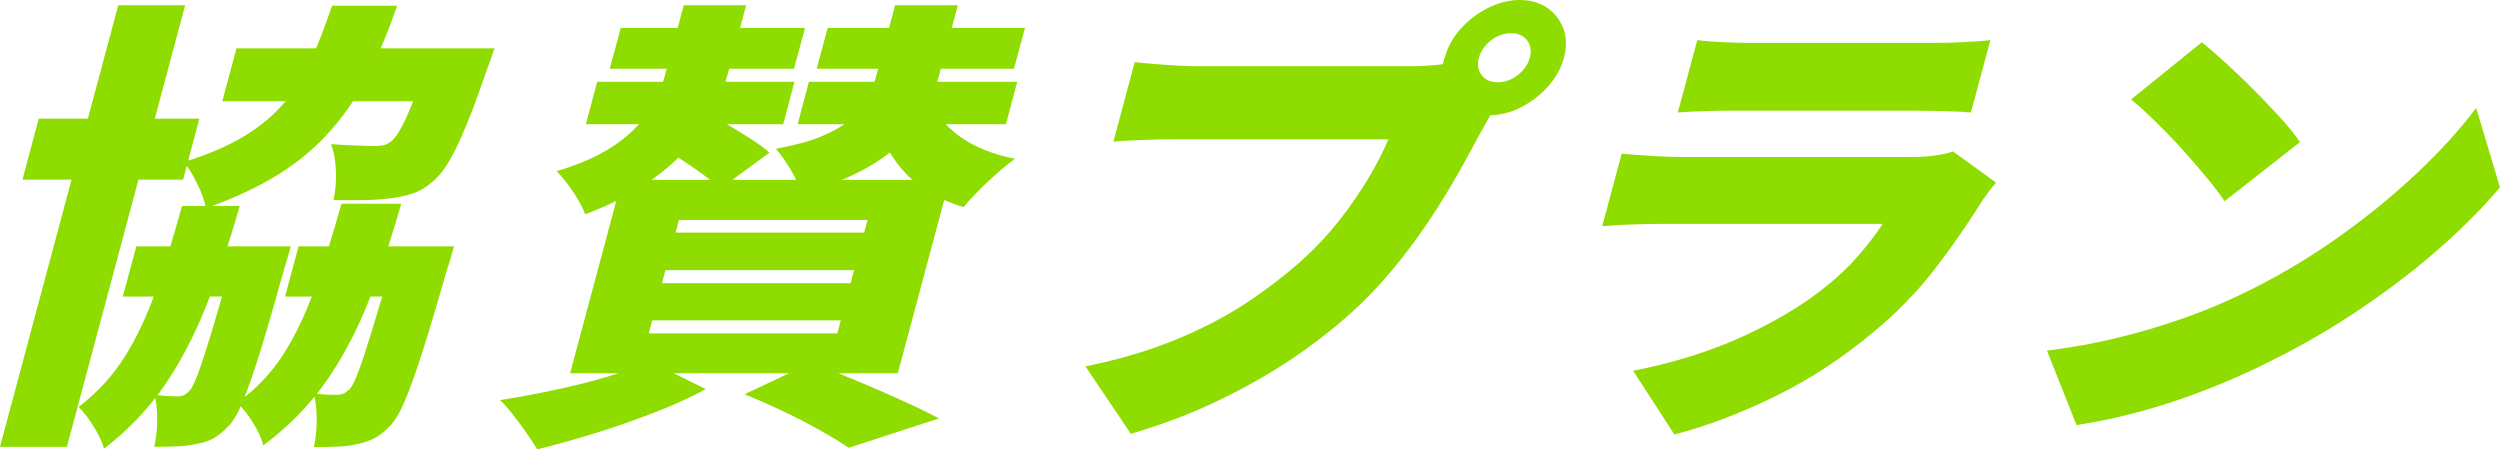
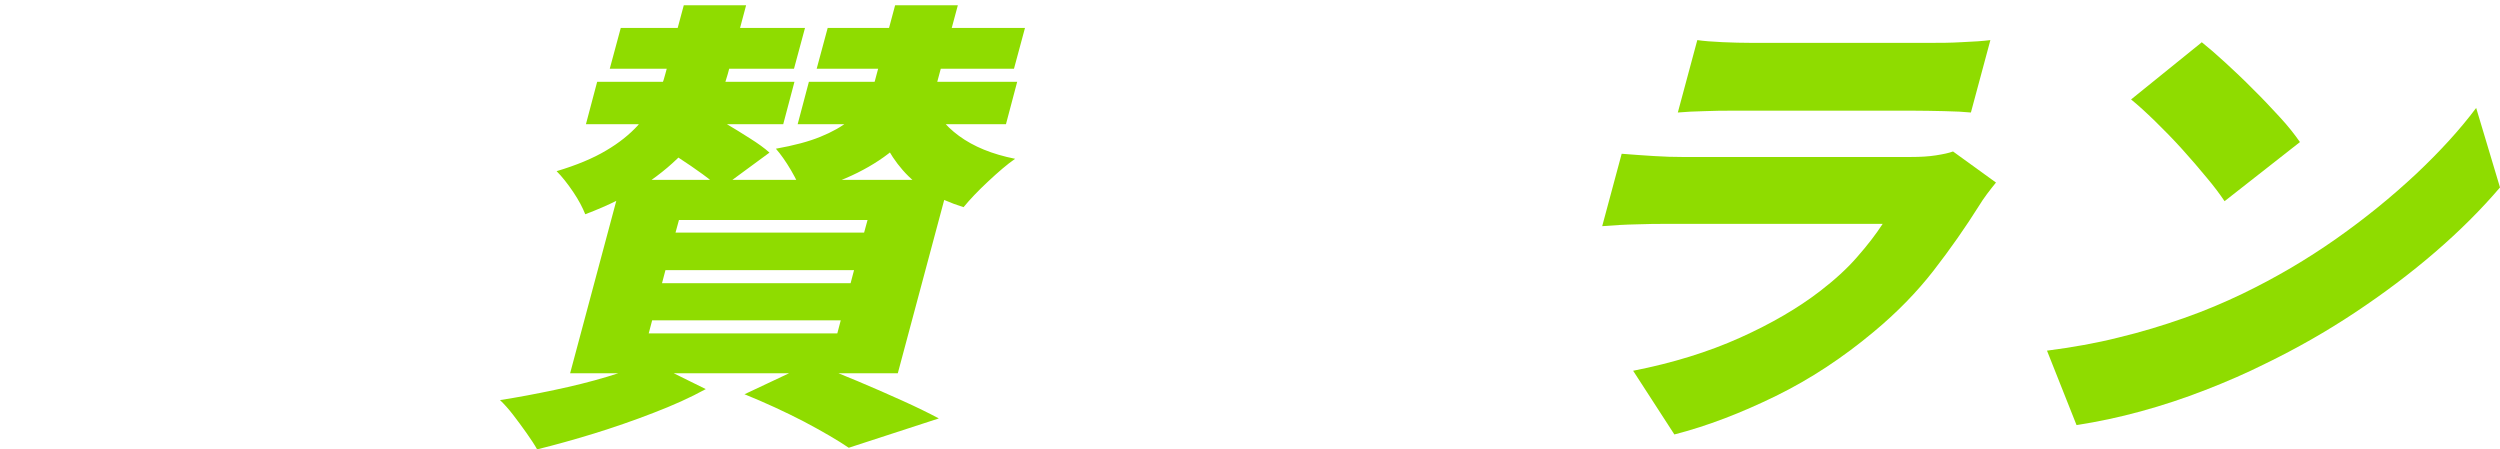
<svg xmlns="http://www.w3.org/2000/svg" id="uuid-197eff6e-7c9c-4c82-8469-ed1ecdd393bd" width="109.1" height="19.61" version="1.1" viewBox="0 0 109.1 19.61">
-   <path d="M5.16.23h2.92L2.92,19.5H0L5.16.23ZM1.69,5.18h7.01l-.71,2.66H.98s.71-2.66.71-2.66ZM7.94,8.99h2.52c-.46,1.62-.95,3.08-1.47,4.38s-1.13,2.46-1.83,3.48c-.71,1.02-1.58,1.93-2.62,2.73-.08-.28-.23-.61-.45-.96-.22-.36-.44-.65-.66-.86.81-.62,1.48-1.35,2-2.17s.97-1.78,1.36-2.87c.38-1.09.77-2.33,1.15-3.72h0ZM5.95,10.75h5.12l-.59,2.19h-5.12l.59-2.19ZM10.3,10.75h2.39c-.12.45-.21.74-.26.89-.42,1.5-.77,2.73-1.07,3.69s-.56,1.7-.77,2.21-.43.87-.63,1.07c-.25.26-.48.44-.7.55-.22.11-.46.18-.72.22-.24.05-.51.09-.81.1-.31.01-.64.02-1,.02.08-.35.13-.74.13-1.17s-.03-.79-.12-1.09c.22.01.41.03.57.04s.3.02.42.02c.11,0,.21-.02.3-.06.09-.04.17-.11.25-.2.1-.11.22-.36.37-.76s.35-1.01.6-1.84.57-1.93.95-3.33l.1-.39s0,.03,0,.03ZM14.5.25h2.83c-.38,1.1-.79,2.09-1.24,2.98-.45.89-.99,1.7-1.62,2.42s-1.38,1.37-2.27,1.93c-.89.56-1.96,1.06-3.21,1.51-.06-.31-.18-.67-.38-1.06-.19-.4-.39-.72-.59-.96,1.05-.32,1.93-.7,2.64-1.13.71-.43,1.29-.92,1.76-1.47.46-.55.85-1.18,1.17-1.88.31-.7.61-1.48.9-2.34,0,0,.01,0,0,0h0ZM10.32,2.11h8.99l-.62,2.31h-8.99s.62-2.31.62-2.31ZM14.91,8.89h2.6c-.47,1.64-.96,3.1-1.48,4.39-.52,1.29-1.14,2.44-1.86,3.45-.72,1.01-1.61,1.91-2.68,2.71-.07-.3-.22-.63-.45-.99-.22-.37-.46-.66-.69-.87.84-.61,1.51-1.32,2.03-2.14.52-.82.97-1.77,1.36-2.85.39-1.08.77-2.31,1.16-3.69h.01,0ZM13.03,10.75h5.21l-.59,2.19h-5.21l.59-2.19ZM17.33,10.75h2.48c-.12.46-.21.76-.27.91-.43,1.49-.79,2.71-1.09,3.65-.3.95-.57,1.68-.79,2.2-.22.52-.44.88-.65,1.09-.25.26-.49.44-.72.55-.23.11-.48.19-.75.24-.24.05-.51.09-.83.1-.31.01-.65.02-1.01.02.08-.37.12-.77.12-1.21s-.04-.81-.13-1.13c.22.03.41.04.57.05.17,0,.31.01.44.01.11,0,.21-.02.3-.06.09-.04.18-.11.27-.2.1-.11.22-.36.37-.75s.35-1,.6-1.82c.25-.82.58-1.91.97-3.28l.1-.39s.02.02.02.02ZM18.81,2.11h2.77c-.16.47-.27.79-.34.95-.33.96-.62,1.77-.89,2.41s-.51,1.17-.74,1.55c-.23.39-.46.68-.7.88-.29.26-.59.44-.89.54s-.62.17-.97.21c-.28.04-.64.07-1.08.08-.45.01-.92.01-1.42,0,.09-.39.13-.81.11-1.27-.02-.45-.09-.84-.21-1.17.38.03.75.05,1.1.06.35.01.61.02.79.02.15,0,.28-.01.39-.03.1-.02.22-.08.34-.17.19-.15.42-.51.68-1.08.26-.57.58-1.46.98-2.68l.09-.32v.02s-.01,0-.01,0Z" fill="#8fdc00" />
  <path d="M28.37,15.78l2.43,1.2c-.67.37-1.43.71-2.29,1.04-.85.33-1.72.63-2.59.9-.88.27-1.71.5-2.48.69-.11-.2-.27-.44-.46-.71-.19-.27-.39-.54-.59-.8-.2-.26-.4-.48-.57-.64.77-.12,1.57-.27,2.37-.44.81-.17,1.58-.36,2.31-.58s1.36-.44,1.88-.67h-.01ZM29.83.23h2.73l-.8,3c-.15.54-.36,1.09-.65,1.65s-.68,1.11-1.17,1.65-1.09,1.05-1.81,1.53c-.72.48-1.58.91-2.59,1.29-.11-.28-.28-.61-.53-.98s-.49-.67-.72-.9c.87-.26,1.59-.56,2.16-.9.58-.34,1.03-.71,1.38-1.09.34-.39.61-.77.79-1.16.19-.39.33-.75.42-1.11l.8-2.98s-.01,0-.01,0ZM27.14,7.85h14.3l-2.26,8.44h-14.3s2.26-8.44,2.26-8.44ZM26.06,3.57h8.61l-.49,1.85h-8.61s.49-1.85.49-1.85ZM27.09,1.22h8.04l-.48,1.78h-8.04l.48-1.78ZM28.46,13.98l-.15.57h8.23l.15-.57h-8.23ZM28.58,6.23l2.02-1.44c.32.16.67.35,1.04.58.38.22.74.45,1.09.67.35.22.64.43.85.62l-2.15,1.58c-.19-.19-.44-.4-.77-.64s-.68-.48-1.05-.72-.72-.46-1.04-.65h.01ZM29.04,11.79l-.15.57h8.23l.15-.57h-8.23ZM29.63,9.6l-.15.55h8.23l.15-.55h-8.23ZM32.48,17.21l2.93-1.38c.65.24,1.32.51,2.01.8s1.35.58,1.97.86c.62.28,1.15.54,1.58.77l-3.93,1.28c-.47-.32-1.12-.7-1.95-1.14-.83-.43-1.7-.83-2.61-1.2h0ZM39.07.23h2.73l-.89,3.31c-.14.53-.35,1.03-.64,1.51-.28.48-.66.93-1.13,1.35s-1.04.8-1.72,1.14c-.68.34-1.48.63-2.42.87-.1-.27-.26-.6-.48-.98-.23-.39-.45-.7-.66-.94.78-.14,1.43-.31,1.94-.52.52-.21.94-.45,1.26-.71s.57-.54.74-.84c.17-.3.3-.6.38-.89l.88-3.29h0ZM35.3,3.57h9.09l-.49,1.85h-9.09s.49-1.85.49-1.85ZM36.12,1.22h8.61l-.48,1.78h-8.61l.48-1.78ZM40.57,4.26c.22.65.65,1.21,1.28,1.67.64.47,1.45.8,2.45,1-.35.24-.74.58-1.18.99s-.8.79-1.07,1.12c-1.14-.35-2.02-.89-2.65-1.61s-1.06-1.59-1.28-2.61l2.44-.57h.01Z" fill="#8fdc00" />
-   <path d="M65.54,4.26c-.17.22-.34.48-.52.8s-.33.59-.46.82c-.25.47-.55,1.01-.88,1.61-.34.6-.72,1.23-1.15,1.89s-.9,1.31-1.42,1.97-1.08,1.28-1.69,1.88c-.85.81-1.8,1.58-2.85,2.3s-2.19,1.37-3.4,1.95c-1.21.58-2.49,1.06-3.82,1.45l-1.98-2.94c1.5-.31,2.82-.7,3.97-1.18,1.15-.47,2.17-1.01,3.08-1.61.9-.6,1.72-1.23,2.46-1.9.59-.54,1.12-1.11,1.59-1.71s.88-1.2,1.24-1.8c.36-.6.65-1.17.88-1.71h-9.24c-.52,0-1.04.01-1.55.03-.52.02-.92.04-1.21.07l.93-3.47c.22.03.49.05.82.08.33.03.67.05,1.01.07s.63.03.85.03h9.26c.24,0,.54,0,.91-.03.37-.02.73-.07,1.07-.15l2.1,1.56h0ZM63.05,2.52c.12-.46.35-.88.69-1.26.34-.38.74-.68,1.19-.91s.92-.35,1.39-.35.88.12,1.21.35c.33.23.56.53.7.91.14.38.14.8.02,1.26s-.36.88-.7,1.26-.74.68-1.19.91c-.45.23-.92.34-1.4.34s-.88-.11-1.21-.34-.56-.53-.7-.91-.14-.8-.02-1.26h.02ZM64.54,2.52c-.08.3-.04.55.12.76s.4.31.7.31.6-.1.87-.31c.27-.21.45-.46.53-.76s.04-.55-.12-.76-.39-.31-.7-.31-.6.1-.87.31c-.27.21-.45.46-.53.76Z" fill="#8fdc00" />
  <path d="M87.11,7.96c-.12.15-.26.32-.4.51-.14.19-.25.35-.32.47-.61.97-1.28,1.93-2.01,2.87s-1.6,1.83-2.61,2.67c-1.34,1.12-2.76,2.06-4.27,2.8s-2.99,1.31-4.43,1.68l-1.8-2.78c1.73-.34,3.28-.82,4.66-1.44s2.54-1.3,3.49-2.03c.65-.5,1.2-1,1.63-1.5.44-.5.81-.98,1.11-1.44h-9.55c-.27,0-.66,0-1.18.02-.52.01-1.03.04-1.51.08l.85-3.16c.48.04.95.07,1.41.1.46.03.87.04,1.22.04h10c.41,0,.76-.02,1.08-.07s.56-.1.75-.17l1.88,1.36h0ZM74.07,1.75c.28.04.65.07,1.1.09s.86.03,1.22.03h7.96c.34,0,.76,0,1.27-.03.51-.02.92-.05,1.24-.09l-.85,3.16c-.29-.03-.67-.05-1.16-.06-.49-.01-.93-.02-1.34-.02h-7.92c-.35,0-.75,0-1.2.02-.45.01-.84.03-1.17.06,0,0,.85-3.16.85-3.16Z" fill="#8fdc00" />
  <path d="M89.35,15.3c1.07-.14,2.11-.32,3.1-.57,1-.24,1.95-.53,2.86-.85s1.76-.68,2.55-1.06c1.45-.7,2.81-1.5,4.09-2.4s2.43-1.84,3.48-2.82c1.04-.98,1.92-1.94,2.63-2.89l1.04,3.47c-.82.96-1.76,1.9-2.84,2.83-1.08.93-2.24,1.8-3.49,2.63s-2.55,1.57-3.91,2.23c-.82.41-1.69.79-2.62,1.15-.92.36-1.86.67-2.81.93s-1.89.46-2.81.6l-1.29-3.25s.02,0,.02,0ZM96.07,1.83c.3.24.65.54,1.04.9s.8.74,1.21,1.16c.42.41.8.82,1.17,1.22s.65.76.88,1.09l-3.29,2.58c-.2-.3-.46-.65-.79-1.04-.33-.4-.68-.81-1.07-1.24s-.78-.83-1.17-1.21-.74-.7-1.05-.95l3.08-2.49v-.02h0Z" fill="#8fdc00" />
</svg>